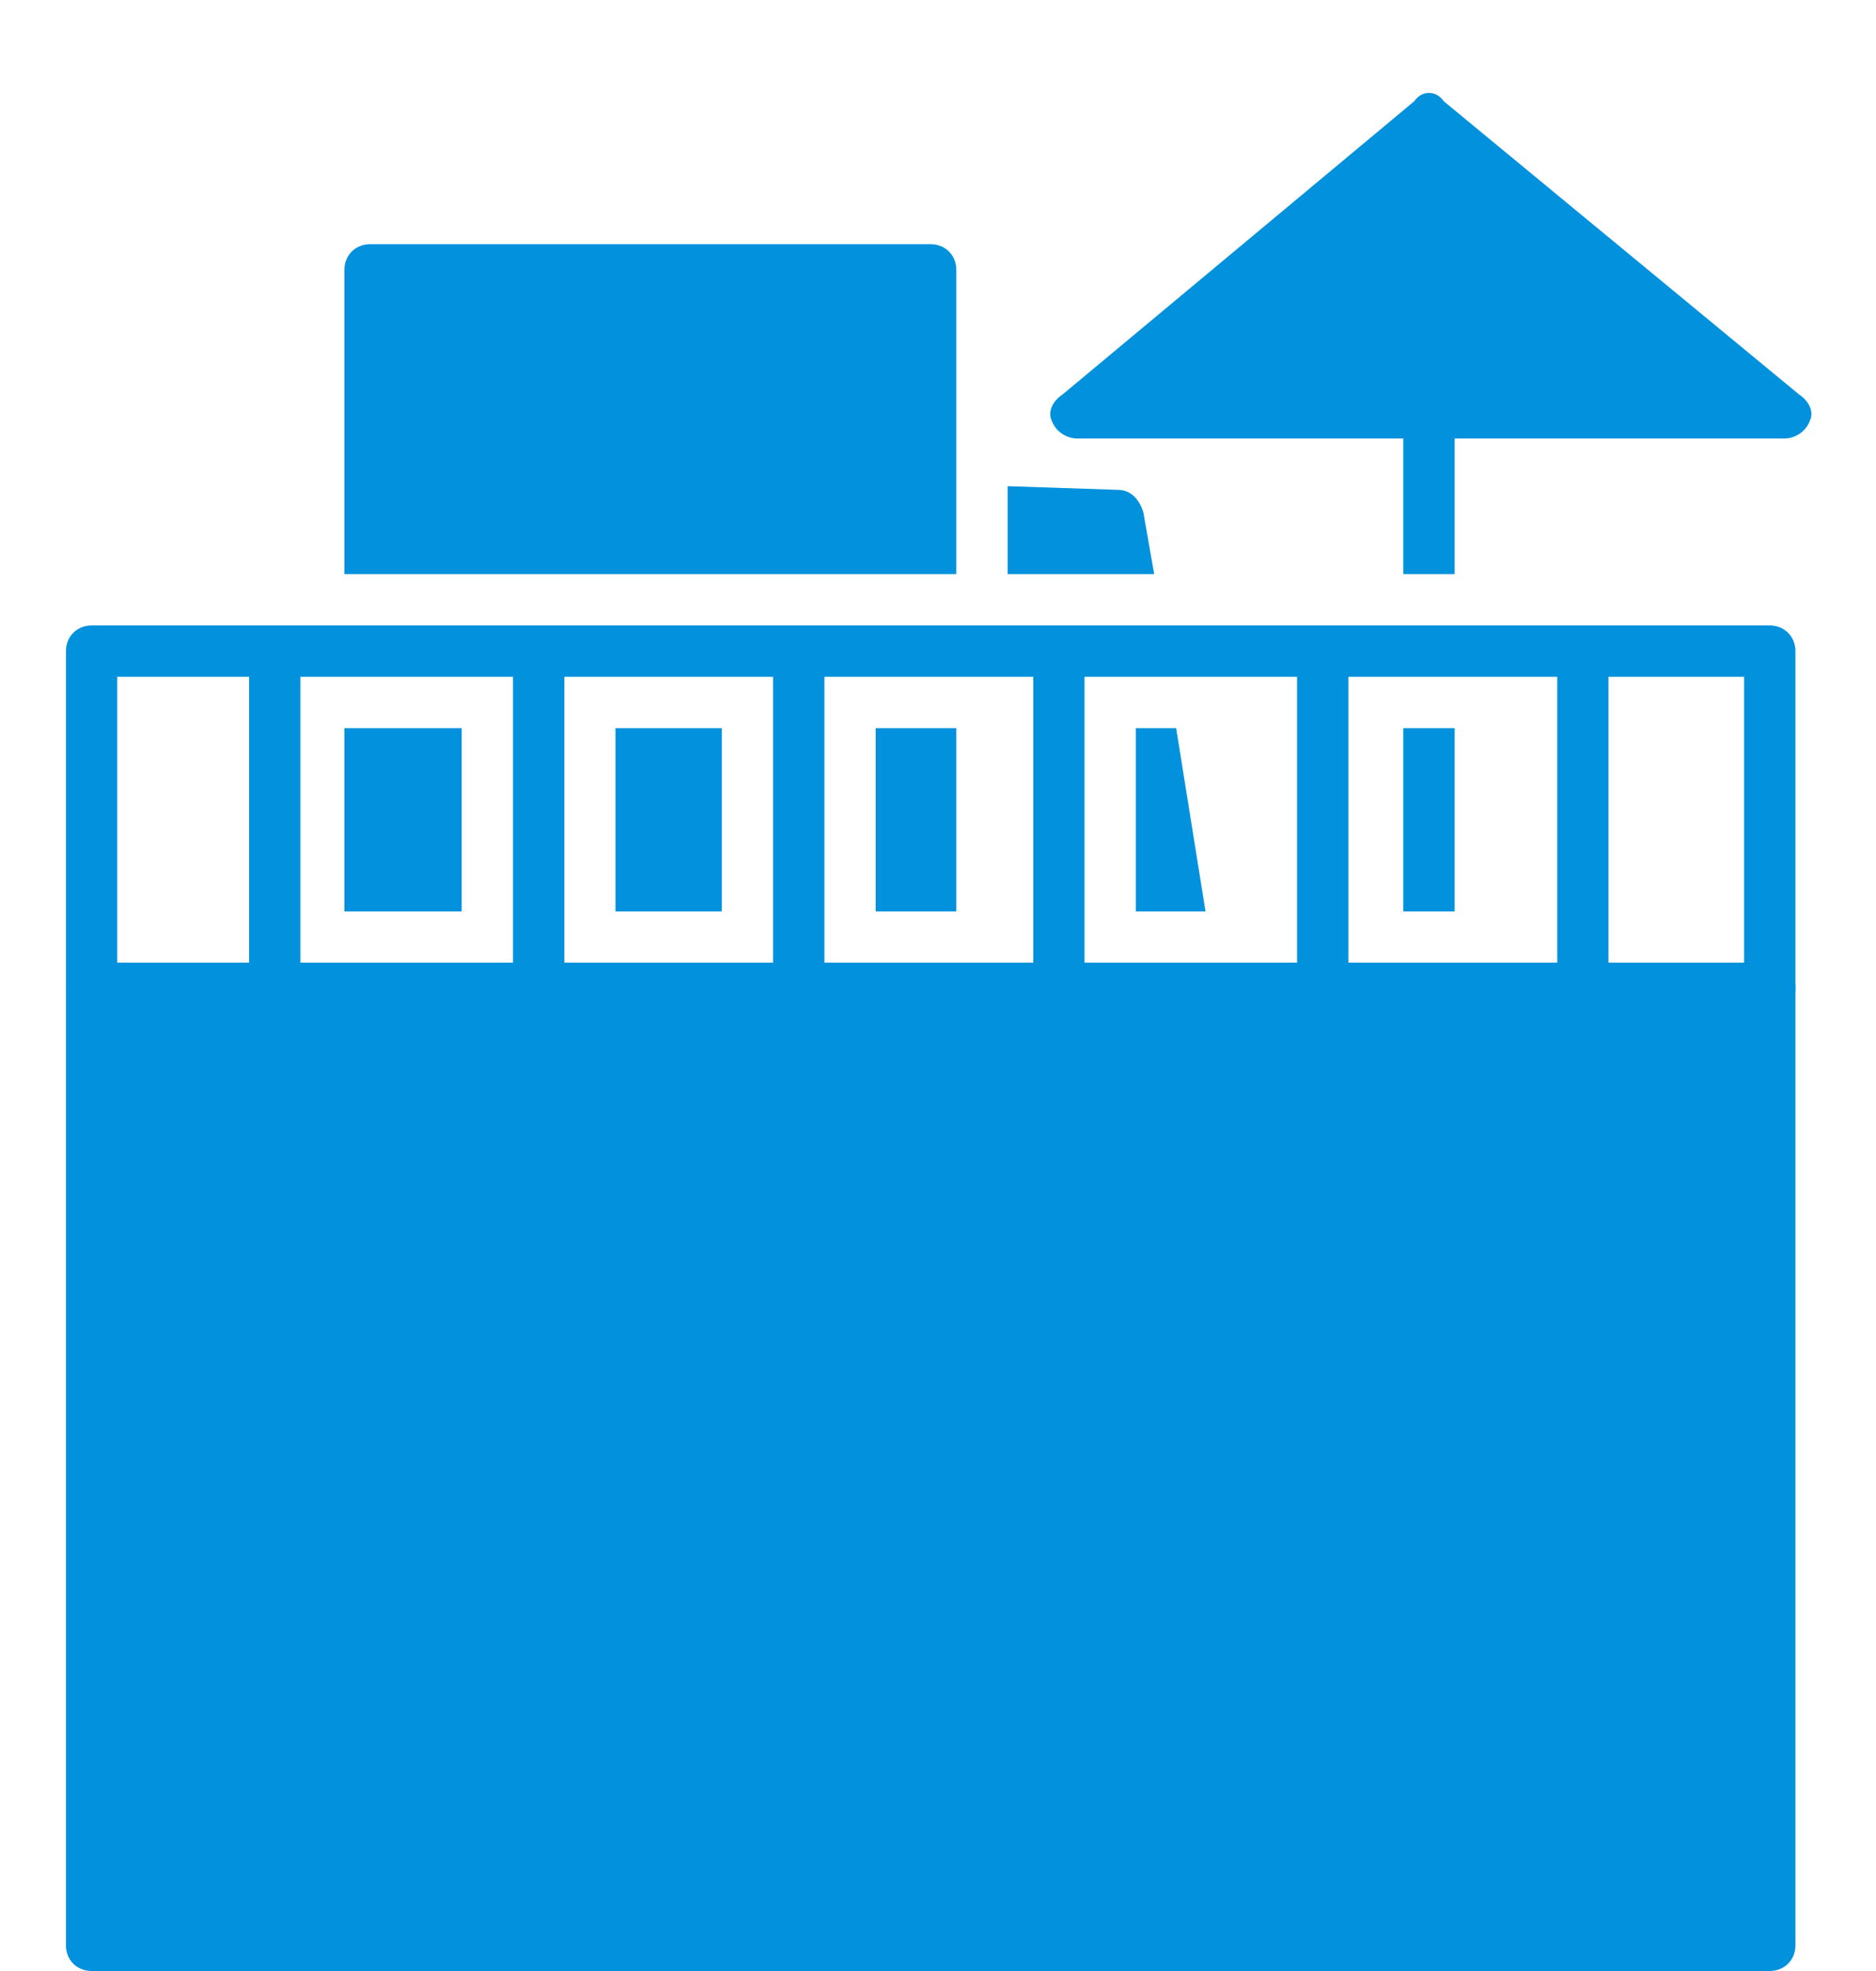
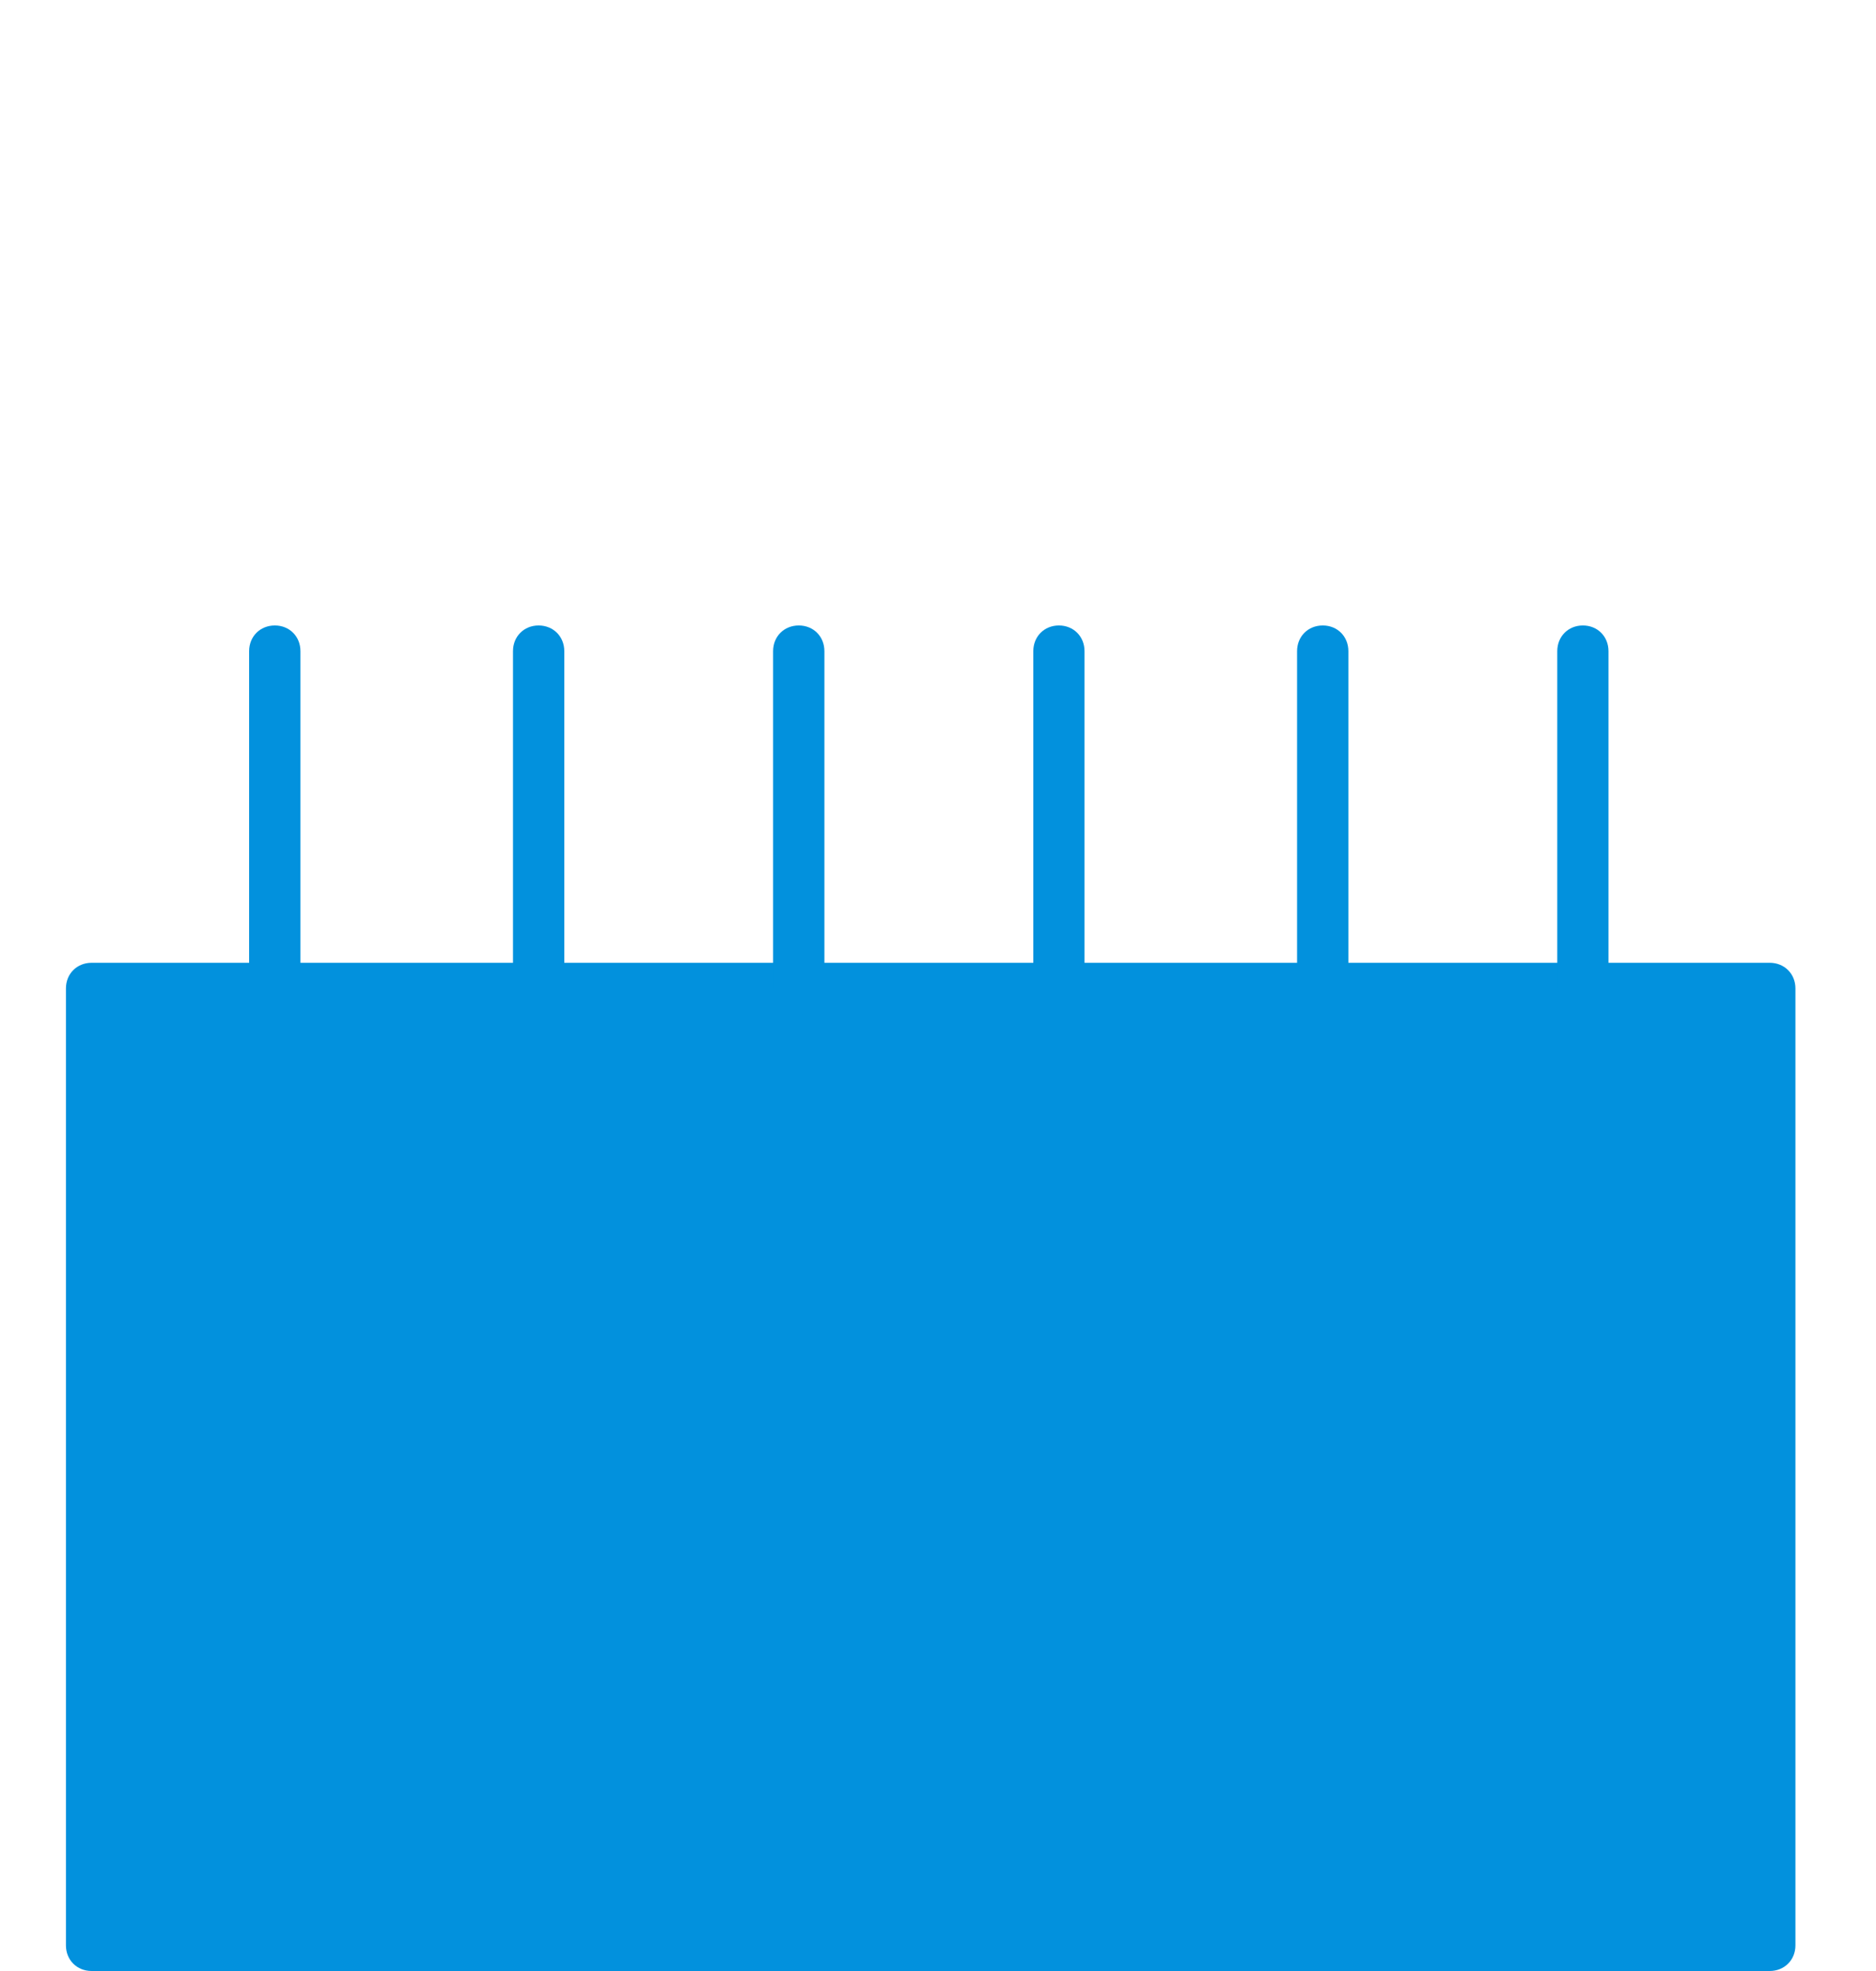
<svg xmlns="http://www.w3.org/2000/svg" width="20" height="21" viewBox="0 0 20 21" fill="none">
  <path d="M18.867 21H0.977C0.82 21 0.703 20.883 0.703 20.727V10.531C0.703 10.375 0.82 10.258 0.977 10.258H18.867C19.023 10.258 19.141 10.375 19.141 10.531V20.727C19.141 20.883 19.023 21 18.867 21ZM4.922 13.305H14.883V12.758H4.922V13.305ZM5.352 19.008C5.195 19.008 5.078 18.891 5.078 18.734V13.852H4.648C4.492 13.852 4.375 13.734 4.375 13.578V12.484C4.375 12.328 4.492 12.211 4.648 12.211H15.156C15.312 12.211 15.43 12.328 15.43 12.484V13.578C15.43 13.734 15.273 13.852 15.156 13.852H14.727V18.734C14.727 18.891 14.609 19.008 14.453 19.008C11.406 19.008 8.398 19.008 5.352 19.008ZM9.648 18.461V13.852H5.625V18.461H9.648ZM10.195 13.852V18.461H14.18V13.852H10.195Z" fill="#0291DD" />
-   <path d="M18.867 10.805H0.977C0.82 10.805 0.703 10.688 0.703 10.531V6.938C0.703 6.781 0.82 6.664 0.977 6.664H18.867C19.023 6.664 19.141 6.781 19.141 6.938V10.531C19.141 10.688 19.023 10.805 18.867 10.805ZM1.25 10.258H18.594V7.211H1.25V10.258Z" fill="#0291DD" />
  <path d="M2.93 10.805C2.773 10.805 2.656 10.688 2.656 10.531V6.938C2.656 6.781 2.773 6.664 2.93 6.664C3.086 6.664 3.203 6.781 3.203 6.938V10.531C3.203 10.688 3.086 10.805 2.93 10.805Z" fill="#0291DD" />
  <path d="M5.742 10.805C5.586 10.805 5.469 10.688 5.469 10.531V6.938C5.469 6.781 5.586 6.664 5.742 6.664C5.898 6.664 6.016 6.781 6.016 6.938V10.531C6.016 10.688 5.898 10.805 5.742 10.805Z" fill="#0291DD" />
  <path d="M8.516 10.805C8.359 10.805 8.242 10.688 8.242 10.531V6.938C8.242 6.781 8.359 6.664 8.516 6.664C8.672 6.664 8.789 6.781 8.789 6.938V10.531C8.789 10.688 8.672 10.805 8.516 10.805Z" fill="#0291DD" />
  <path d="M11.289 10.805C11.133 10.805 11.016 10.688 11.016 10.531V6.938C11.016 6.781 11.133 6.664 11.289 6.664C11.445 6.664 11.562 6.781 11.562 6.938V10.531C11.562 10.688 11.445 10.805 11.289 10.805Z" fill="#0291DD" />
  <path d="M14.102 10.805C13.945 10.805 13.828 10.688 13.828 10.531V6.938C13.828 6.781 13.945 6.664 14.102 6.664C14.258 6.664 14.375 6.781 14.375 6.938V10.531C14.375 10.688 14.258 10.805 14.102 10.805Z" fill="#0291DD" />
  <path d="M16.875 10.805C16.719 10.805 16.602 10.688 16.602 10.531V6.938C16.602 6.781 16.719 6.664 16.875 6.664C17.031 6.664 17.148 6.781 17.148 6.938V10.531C17.148 10.688 17.031 10.805 16.875 10.805Z" fill="#0291DD" />
-   <path d="M3.672 9.711V7.758H4.922V9.711H3.672ZM6.562 7.758H7.695V9.711H6.562V7.758ZM9.336 7.758H10.195V9.711H9.336V7.758ZM3.672 6.117V2.875C3.672 2.719 3.789 2.602 3.945 2.602H9.922C10.078 2.602 10.195 2.719 10.195 2.875V6.117H3.672Z" fill="#0291DD" />
-   <path d="M12.109 7.758H12.539L12.852 9.711H12.109V7.758ZM10.742 6.117V5.18L11.914 5.219C12.07 5.219 12.148 5.336 12.188 5.453L12.305 6.117H10.742Z" fill="#0291DD" />
-   <path d="M19.023 4.672H11.484C11.367 4.672 11.25 4.594 11.211 4.477C11.172 4.398 11.211 4.281 11.328 4.203L15.078 1.078C15.156 0.961 15.312 0.961 15.391 1.078L19.18 4.203C19.297 4.281 19.336 4.398 19.297 4.477C19.258 4.594 19.141 4.672 19.023 4.672Z" fill="#0291DD" />
-   <path d="M14.961 9.711V7.758H15.508V9.711H14.961ZM14.961 6.117V4.398C14.961 4.242 15.078 4.125 15.234 4.125C15.391 4.125 15.508 4.242 15.508 4.398V6.117H14.961Z" fill="#0291DD" />
</svg>